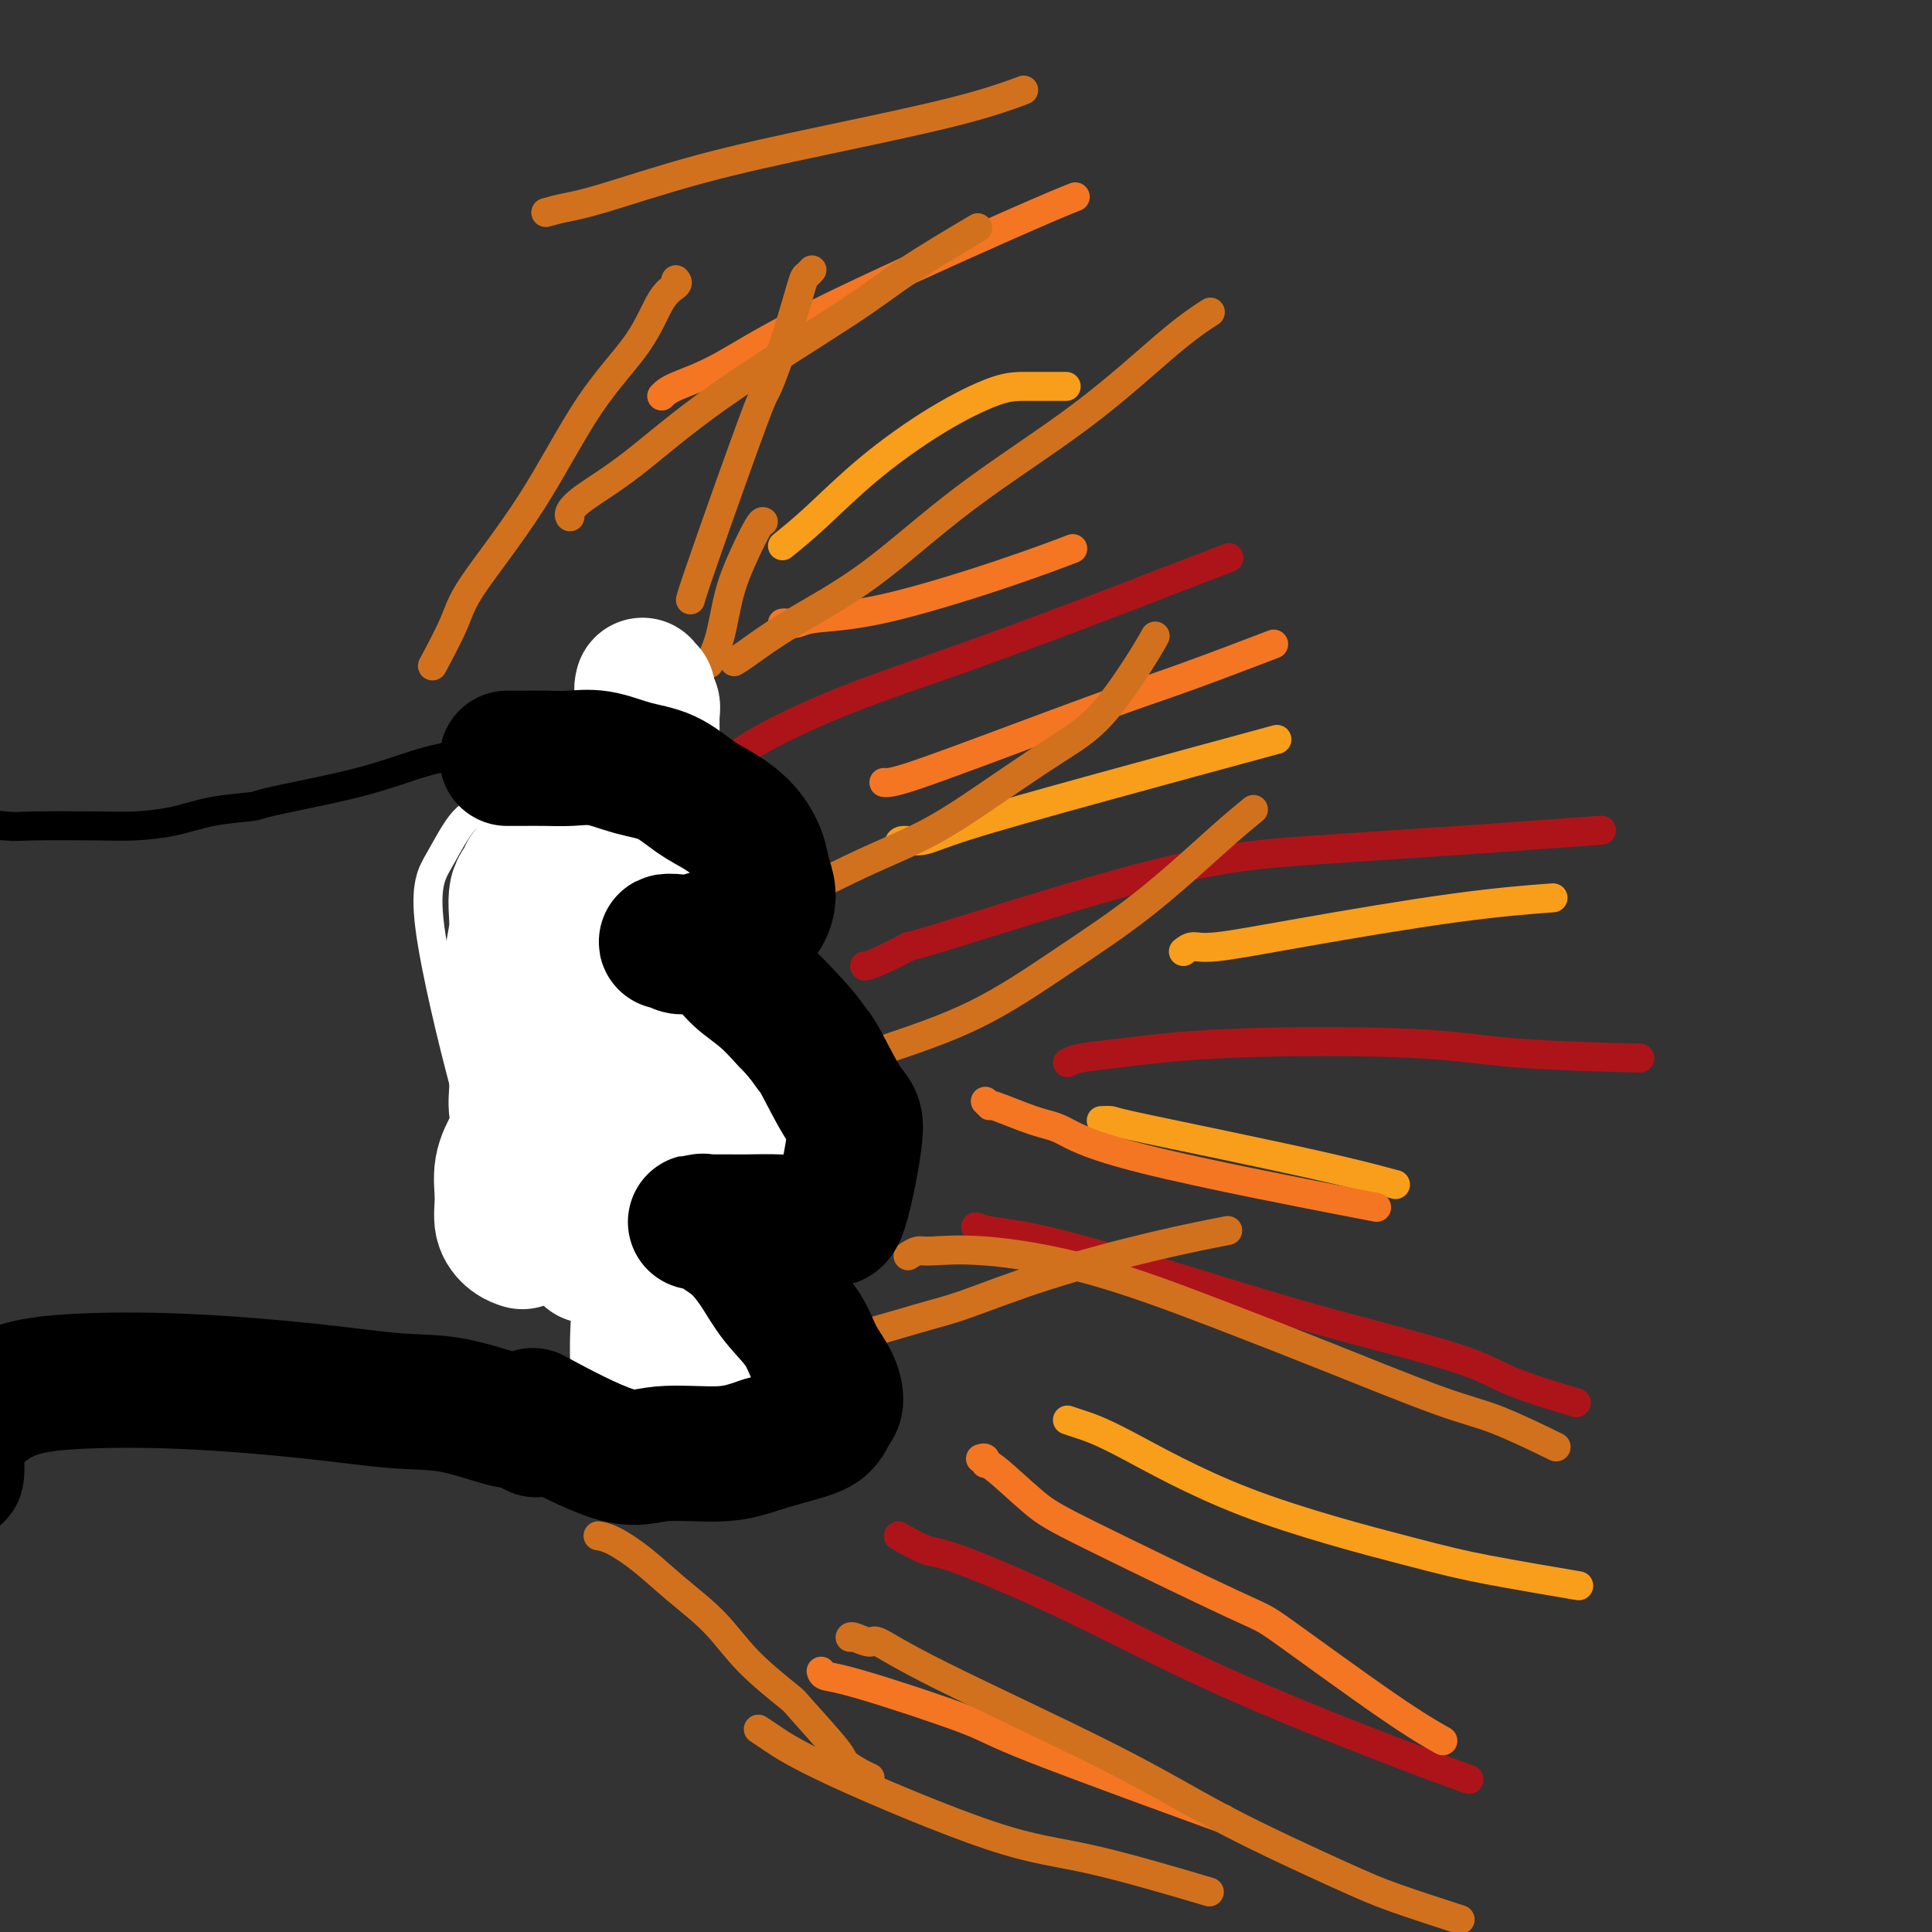
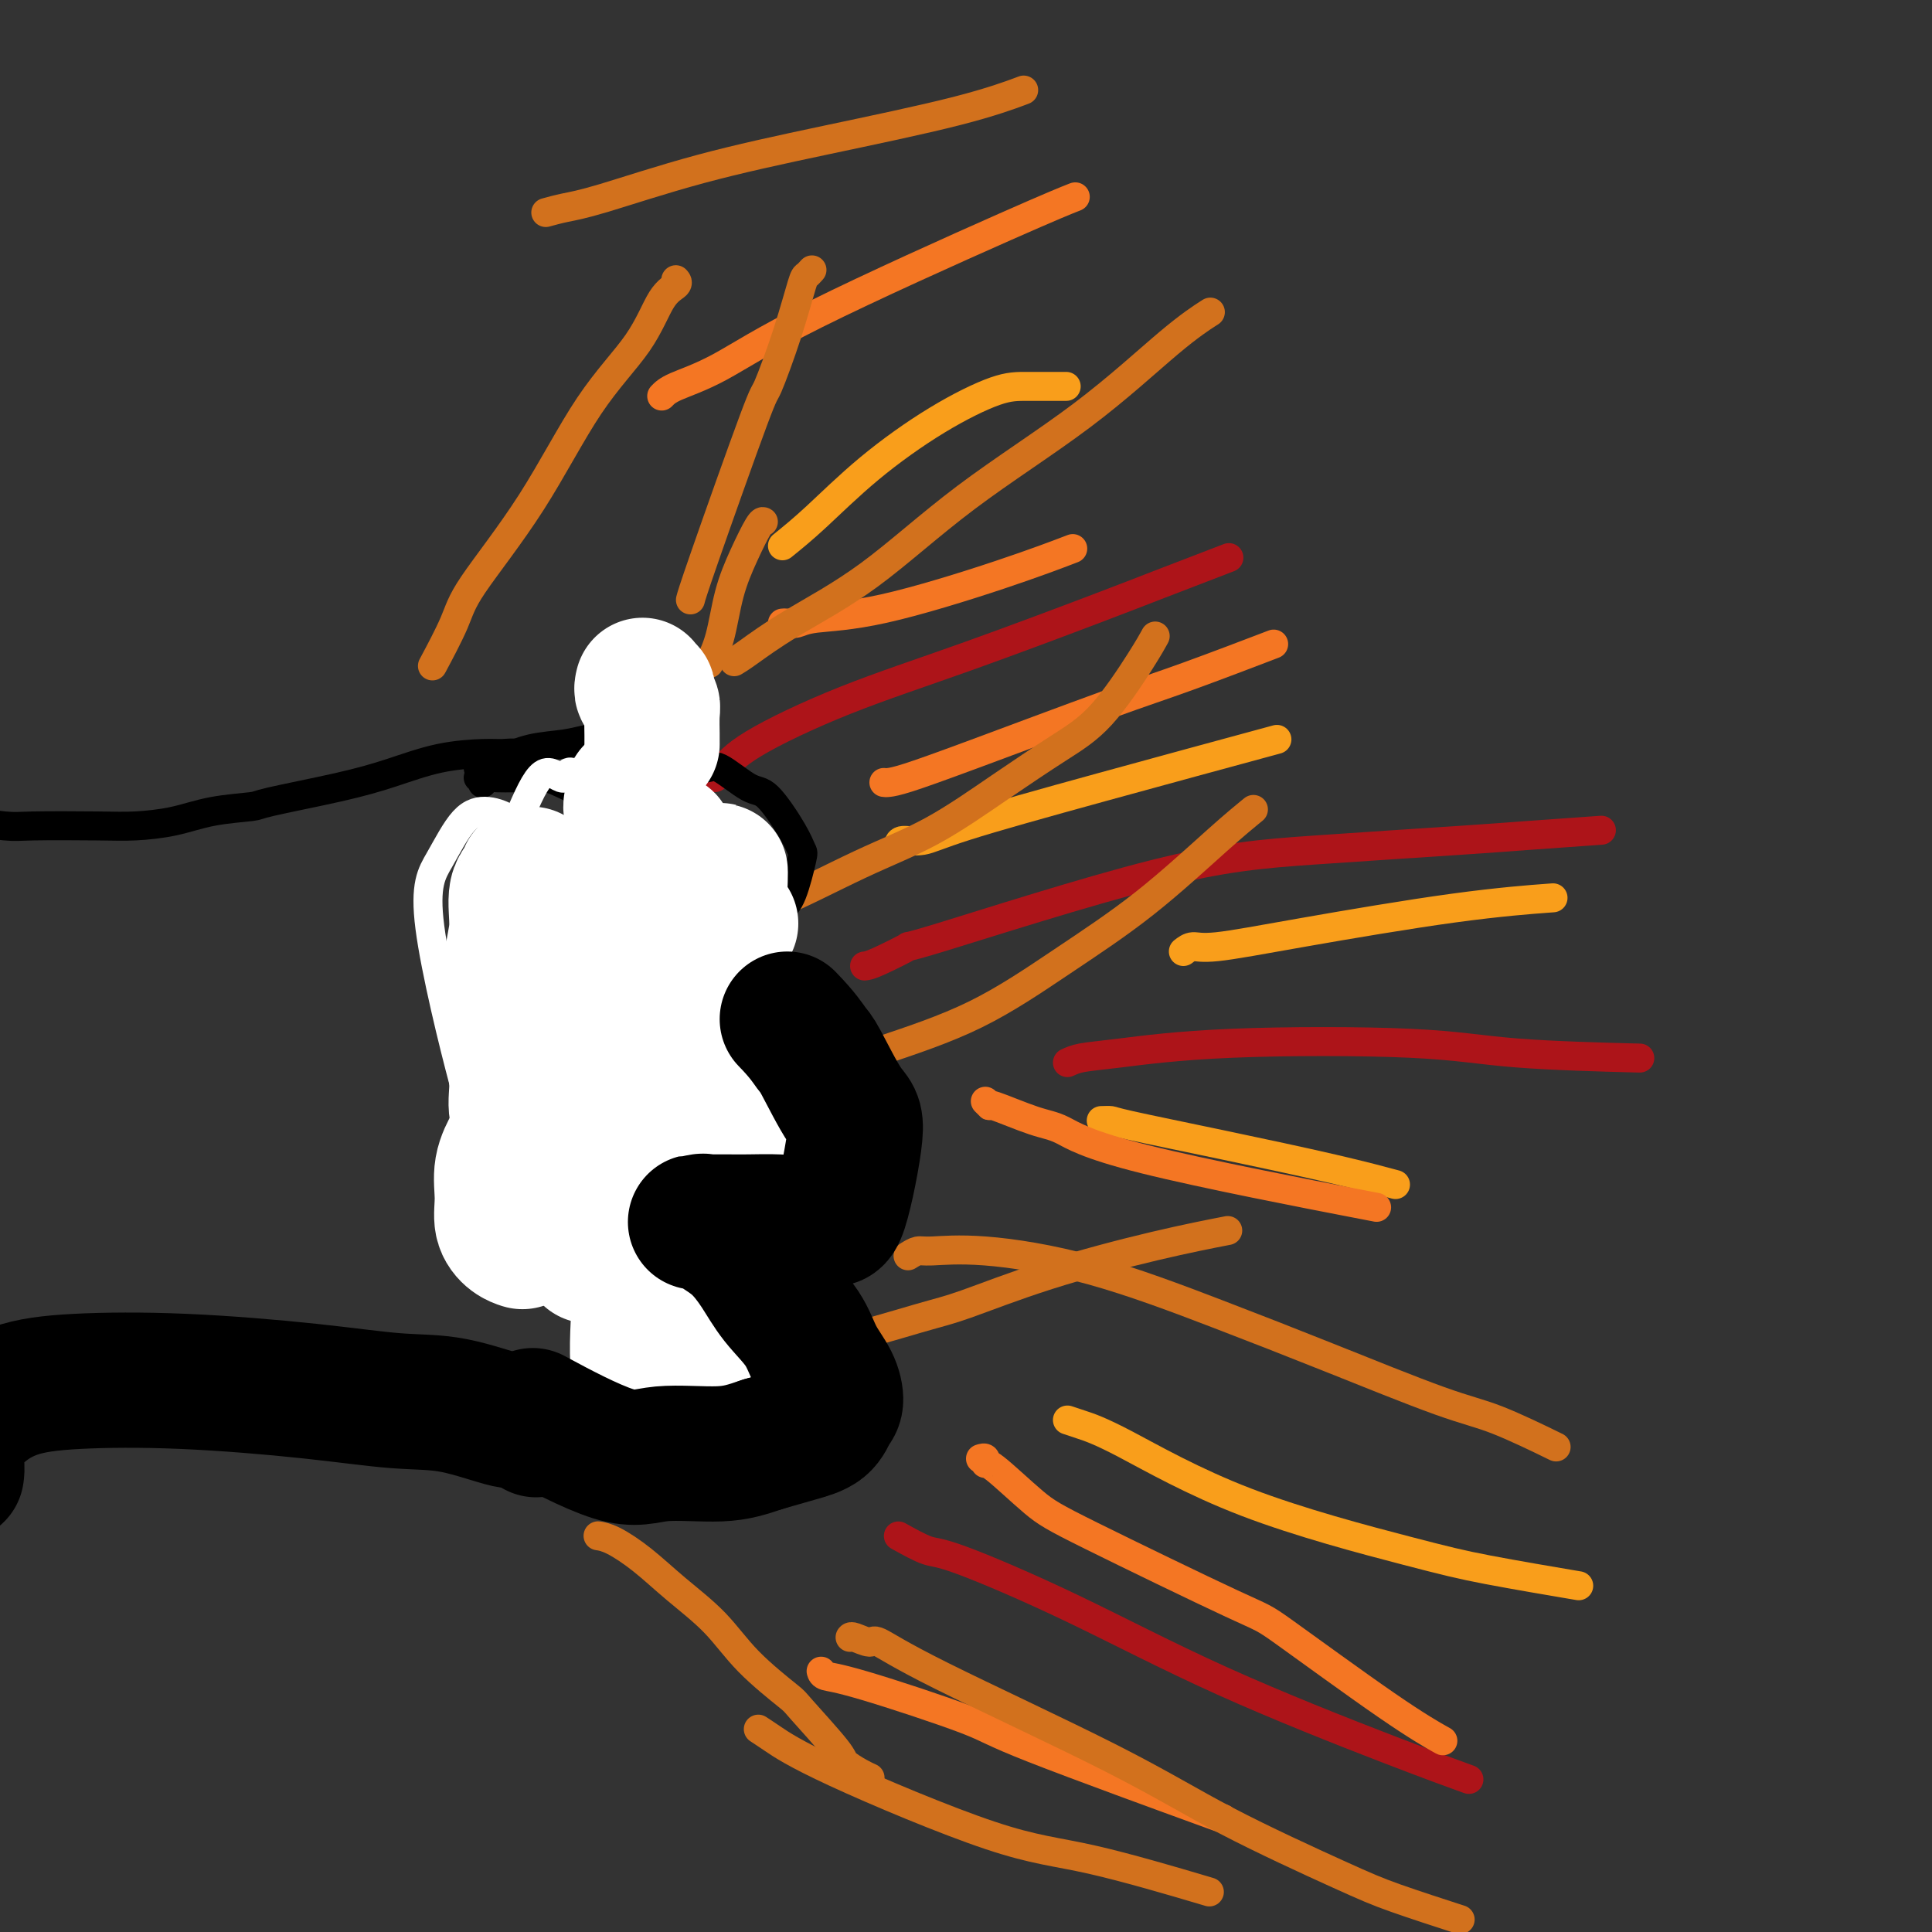
<svg xmlns="http://www.w3.org/2000/svg" viewBox="0 0 400 400" version="1.1">
  <rect x="0" y="0" width="400" height="400" fill="#333333" stroke="none" />
  <g fill="none" stroke="#000000" stroke-width="6" stroke-linecap="round" stroke-linejoin="round">
    <path d="M-9,170c0.038,0.002 0.076,0.004 0,0c-0.076,-0.004 -0.265,-0.015 0,0c0.265,0.015 0.986,0.056 1,0c0.014,-0.056 -0.677,-0.211 1,0c1.677,0.211 5.724,0.787 8,1c2.276,0.213 2.782,0.065 6,0c3.218,-0.065 9.147,-0.045 13,0c3.853,0.045 5.631,0.116 8,0c2.369,-0.116 5.330,-0.418 8,-1c2.670,-0.582 5.049,-1.443 8,-2c2.951,-0.557 6.473,-0.811 8,-1c1.527,-0.189 1.059,-0.314 4,-1c2.941,-0.686 9.290,-1.935 14,-3c4.710,-1.065 7.780,-1.947 11,-3c3.220,-1.053 6.589,-2.278 10,-3c3.411,-0.722 6.864,-0.939 9,-1c2.136,-0.061 2.953,0.036 4,0c1.047,-0.036 2.322,-0.206 3,0c0.678,0.206 0.760,0.786 0,1c-0.760,0.214 -2.360,0.061 -3,0c-0.640,-0.061 -0.320,-0.031 0,0" />
    <path d="M102,290c-0.140,-0.002 -0.281,-0.004 0,0c0.281,0.004 0.983,0.015 0,0c-0.983,-0.015 -3.652,-0.057 -6,0c-2.348,0.057 -4.374,0.212 -7,0c-2.626,-0.212 -5.851,-0.793 -9,-1c-3.149,-0.207 -6.222,-0.041 -10,0c-3.778,0.041 -8.261,-0.041 -10,0c-1.739,0.041 -0.733,0.207 -4,0c-3.267,-0.207 -10.806,-0.788 -16,-1c-5.194,-0.212 -8.044,-0.057 -11,0c-2.956,0.057 -6.017,0.015 -9,0c-2.983,-0.015 -5.887,-0.004 -8,0c-2.113,0.004 -3.435,0.002 -5,0c-1.565,-0.002 -3.372,-0.004 -5,0c-1.628,0.004 -3.077,0.015 -4,0c-0.923,-0.015 -1.320,-0.056 -2,0c-0.680,0.056 -1.645,0.207 -2,0c-0.355,-0.207 -0.102,-0.774 0,-1c0.102,-0.226 0.051,-0.113 0,0" />
    <path d="M99,161c0.414,-0.105 0.828,-0.210 1,0c0.172,0.210 0.103,0.736 0,1c-0.103,0.264 -0.240,0.266 0,0c0.240,-0.266 0.859,-0.798 1,-1c0.141,-0.202 -0.194,-0.073 1,0c1.194,0.073 3.916,0.089 6,0c2.084,-0.089 3.530,-0.282 5,0c1.470,0.282 2.965,1.039 5,2c2.035,0.961 4.611,2.124 6,3c1.389,0.876 1.592,1.463 2,2c0.408,0.537 1.021,1.022 1,2c-0.021,0.978 -0.676,2.447 -1,3c-0.324,0.553 -0.316,0.189 -1,1c-0.684,0.811 -2.060,2.795 -3,4c-0.940,1.205 -1.443,1.630 -2,2c-0.557,0.370 -1.169,0.684 -2,1c-0.831,0.316 -1.882,0.635 -3,1c-1.118,0.365 -2.302,0.776 -3,1c-0.698,0.224 -0.911,0.260 -1,0c-0.089,-0.260 -0.056,-0.817 0,-1c0.056,-0.183 0.135,0.008 0,0c-0.135,-0.008 -0.483,-0.217 0,0c0.483,0.217 1.798,0.858 3,1c1.202,0.142 2.289,-0.216 4,0c1.711,0.216 4.044,1.005 6,2c1.956,0.995 3.535,2.194 5,3c1.465,0.806 2.818,1.217 4,2c1.182,0.783 2.195,1.938 3,3c0.805,1.062 1.403,2.031 2,3" />
    <path d="M138,196c2.155,2.193 0.541,2.176 0,3c-0.541,0.824 -0.009,2.490 0,4c0.009,1.510 -0.503,2.863 -1,4c-0.497,1.137 -0.977,2.057 -2,3c-1.023,0.943 -2.590,1.908 -4,3c-1.410,1.092 -2.665,2.311 -4,3c-1.335,0.689 -2.751,0.846 -5,2c-2.249,1.154 -5.330,3.304 -7,4c-1.670,0.696 -1.928,-0.061 -2,0c-0.072,0.061 0.043,0.940 0,1c-0.043,0.060 -0.245,-0.698 0,-1c0.245,-0.302 0.935,-0.146 2,0c1.065,0.146 2.505,0.283 4,0c1.495,-0.283 3.044,-0.986 5,-1c1.956,-0.014 4.317,0.659 6,1c1.683,0.341 2.686,0.348 4,1c1.314,0.652 2.938,1.947 4,3c1.062,1.053 1.562,1.863 2,3c0.438,1.137 0.813,2.601 1,4c0.187,1.399 0.187,2.732 0,4c-0.187,1.268 -0.562,2.469 -1,4c-0.438,1.531 -0.938,3.390 -2,5c-1.062,1.610 -2.687,2.970 -4,4c-1.313,1.030 -2.314,1.729 -4,3c-1.686,1.271 -4.056,3.115 -6,4c-1.944,0.885 -3.463,0.812 -5,1c-1.537,0.188 -3.092,0.638 -4,1c-0.908,0.362 -1.167,0.636 -2,1c-0.833,0.364 -2.238,0.818 -3,1c-0.762,0.182 -0.881,0.091 -1,0" />
    <path d="M109,261c-2.307,0.618 -0.573,0.163 0,0c0.573,-0.163 -0.013,-0.035 0,0c0.013,0.035 0.626,-0.025 1,0c0.374,0.025 0.508,0.135 4,1c3.492,0.865 10.343,2.485 14,4c3.657,1.515 4.120,2.923 5,4c0.880,1.077 2.177,1.821 3,3c0.823,1.179 1.173,2.792 1,4c-0.173,1.208 -0.869,2.011 -2,3c-1.131,0.989 -2.697,2.164 -4,3c-1.303,0.836 -2.344,1.333 -4,2c-1.656,0.667 -3.928,1.503 -6,2c-2.072,0.497 -3.943,0.654 -6,1c-2.057,0.346 -4.299,0.881 -6,1c-1.701,0.119 -2.862,-0.178 -4,0c-1.138,0.178 -2.253,0.831 -3,1c-0.747,0.169 -1.124,-0.147 -1,0c0.124,0.147 0.750,0.756 1,1c0.250,0.244 0.125,0.122 0,0" />
  </g>
  <g fill="none" stroke="#AD1419" stroke-width="6" stroke-linecap="round" stroke-linejoin="round">
    <path d="M148,161c0.377,-0.402 0.754,-0.805 1,-1c0.246,-0.195 0.360,-0.184 1,-1c0.640,-0.816 1.807,-2.460 6,-5c4.193,-2.540 11.413,-5.978 19,-9c7.587,-3.022 15.541,-5.630 25,-9c9.459,-3.370 20.422,-7.501 27,-10c6.578,-2.499 8.771,-3.365 13,-5c4.229,-1.635 10.494,-4.039 13,-5c2.506,-0.961 1.253,-0.481 0,0" />
    <path d="M179,200c0.499,-0.048 0.998,-0.095 3,-1c2.002,-0.905 5.506,-2.666 6,-3c0.494,-0.334 -2.023,0.759 7,-2c9.023,-2.759 29.587,-9.370 44,-13c14.413,-3.630 22.677,-4.279 33,-5c10.323,-0.721 22.705,-1.513 30,-2c7.295,-0.487 9.502,-0.670 14,-1c4.498,-0.330 11.285,-0.809 14,-1c2.715,-0.191 1.357,-0.096 0,0" />
-     <path d="M202,254c1.018,0.351 2.035,0.701 4,1c1.965,0.299 4.877,0.546 11,2c6.123,1.454 15.457,4.113 25,7c9.543,2.887 19.295,6.000 30,9c10.705,3.000 22.364,5.887 29,8c6.636,2.113 8.248,3.454 12,5c3.752,1.546 9.643,3.299 12,4c2.357,0.701 1.178,0.351 0,0" />
    <path d="M186,318c2.254,1.250 4.508,2.500 6,3c1.492,0.500 2.223,0.250 7,2c4.777,1.750 13.600,5.499 23,10c9.400,4.501 19.375,9.753 31,15c11.625,5.247 24.899,10.490 34,14c9.101,3.510 14.029,5.289 16,6c1.971,0.711 0.986,0.356 0,0" />
    <path d="M221,220c0.794,-0.366 1.588,-0.733 3,-1c1.412,-0.267 3.444,-0.436 8,-1c4.556,-0.564 11.638,-1.524 23,-2c11.362,-0.476 27.004,-0.468 37,0c9.996,0.468 14.345,1.395 22,2c7.655,0.605 18.616,0.887 23,1c4.384,0.113 2.192,0.056 0,0" />
  </g>
  <g fill="none" stroke="#F99E1B" stroke-width="6" stroke-linecap="round" stroke-linejoin="round">
    <path d="M162,113c2.051,-1.660 4.103,-3.321 7,-6c2.897,-2.679 6.641,-6.378 11,-10c4.359,-3.622 9.334,-7.167 14,-10c4.666,-2.833 9.024,-4.955 12,-6c2.976,-1.045 4.570,-1.012 7,-1c2.430,0.012 5.694,0.003 7,0c1.306,-0.003 0.653,-0.002 0,0" />
    <path d="M186,175c0.086,-0.468 0.172,-0.936 1,-1c0.828,-0.064 2.399,0.276 4,0c1.601,-0.276 3.233,-1.167 9,-3c5.767,-1.833 15.668,-4.609 28,-8c12.332,-3.391 27.095,-7.397 33,-9c5.905,-1.603 2.953,-0.801 0,0" />
    <path d="M245,197c0.614,-0.477 1.228,-0.955 2,-1c0.772,-0.045 1.701,0.341 5,0c3.299,-0.341 8.967,-1.411 18,-3c9.033,-1.589 21.432,-3.697 31,-5c9.568,-1.303 16.305,-1.801 19,-2c2.695,-0.199 1.347,-0.100 0,0" />
    <path d="M228,232c0.808,-0.026 1.615,-0.052 2,0c0.385,0.052 0.346,0.182 4,1c3.654,0.818 11.000,2.322 19,4c8.000,1.678 16.654,3.529 23,5c6.346,1.471 10.385,2.563 12,3c1.615,0.437 0.808,0.218 0,0" />
    <path d="M221,294c0.766,0.259 1.533,0.519 3,1c1.467,0.481 3.636,1.184 9,4c5.364,2.816 13.924,7.746 25,12c11.076,4.254 24.670,7.831 33,10c8.330,2.169 11.397,2.930 17,4c5.603,1.070 13.744,2.449 17,3c3.256,0.551 1.628,0.276 0,0" />
  </g>
  <g fill="none" stroke="#F47623" stroke-width="6" stroke-linecap="round" stroke-linejoin="round">
    <path d="M137,82c0.569,-0.593 1.138,-1.185 3,-2c1.862,-0.815 5.018,-1.851 9,-4c3.982,-2.149 8.789,-5.411 20,-11c11.211,-5.589 28.826,-13.505 39,-18c10.174,-4.495 12.907,-5.570 14,-6c1.093,-0.430 0.547,-0.215 0,0" />
    <path d="M162,129c0.248,-0.026 0.496,-0.053 1,0c0.504,0.053 1.265,0.185 2,0c0.735,-0.185 1.446,-0.688 4,-1c2.554,-0.312 6.953,-0.434 14,-2c7.047,-1.566 16.744,-4.575 24,-7c7.256,-2.425 12.073,-4.264 14,-5c1.927,-0.736 0.963,-0.368 0,0" />
    <path d="M183,162c0.203,0.033 0.406,0.066 1,0c0.594,-0.066 1.580,-0.232 4,-1c2.420,-0.768 6.273,-2.137 14,-5c7.727,-2.863 19.329,-7.221 27,-10c7.671,-2.779 11.411,-3.979 17,-6c5.589,-2.021 13.025,-4.863 16,-6c2.975,-1.137 1.487,-0.568 0,0" />
    <path d="M204,228c0.516,0.505 1.031,1.011 1,1c-0.031,-0.011 -0.610,-0.537 1,0c1.610,0.537 5.409,2.138 8,3c2.591,0.862 3.973,0.984 6,2c2.027,1.016 4.700,2.928 17,6c12.300,3.072 34.229,7.306 43,9c8.771,1.694 4.386,0.847 0,0" />
    <path d="M203,302c0.428,-0.132 0.857,-0.265 1,0c0.143,0.265 0.001,0.926 0,1c-0.001,0.074 0.140,-0.441 2,1c1.860,1.441 5.438,4.838 8,7c2.562,2.162 4.106,3.088 12,7c7.894,3.912 22.137,10.811 29,14c6.863,3.189 6.345,2.669 11,6c4.655,3.331 14.484,10.512 21,15c6.516,4.488 9.719,6.282 11,7c1.281,0.718 0.641,0.359 0,0" />
    <path d="M170,346c0.115,0.388 0.230,0.775 1,1c0.770,0.225 2.195,0.287 8,2c5.805,1.713 15.989,5.078 21,7c5.011,1.922 4.849,2.402 14,6c9.151,3.598 27.615,10.314 35,13c7.385,2.686 3.693,1.343 0,0" />
  </g>
  <g fill="none" stroke="#D2711D" stroke-width="6" stroke-linecap="round" stroke-linejoin="round">
    <path d="M113,44c1.231,-0.340 2.463,-0.680 4,-1c1.537,-0.320 3.380,-0.619 8,-2c4.620,-1.381 12.017,-3.845 20,-6c7.983,-2.155 16.552,-4.000 26,-6c9.448,-2.000 19.774,-4.154 27,-6c7.226,-1.846 11.350,-3.385 13,-4c1.650,-0.615 0.825,-0.308 0,0" />
    <path d="M188,260c0.707,-0.440 1.414,-0.879 2,-1c0.586,-0.121 1.052,0.077 3,0c1.948,-0.077 5.379,-0.428 11,0c5.621,0.428 13.430,1.634 22,4c8.570,2.366 17.899,5.892 26,9c8.101,3.108 14.975,5.797 23,9c8.025,3.203 17.203,6.920 23,9c5.797,2.080 8.215,2.521 12,4c3.785,1.479 8.939,3.994 11,5c2.061,1.006 1.031,0.503 0,0" />
    <path d="M176,339c0.103,-0.139 0.207,-0.278 1,0c0.793,0.278 2.276,0.974 3,1c0.724,0.026 0.687,-0.618 2,0c1.313,0.618 3.974,2.499 13,7c9.026,4.501 24.417,11.624 35,17c10.583,5.376 16.358,9.007 24,13c7.642,3.993 17.152,8.349 23,11c5.848,2.651 8.036,3.598 12,5c3.964,1.402 9.704,3.258 12,4c2.296,0.742 1.148,0.371 0,0" />
    <path d="M157,358c0.643,0.419 1.286,0.838 3,2c1.714,1.162 4.498,3.065 13,7c8.502,3.935 22.722,9.900 32,13c9.278,3.100 13.613,3.335 21,5c7.387,1.665 17.825,4.762 22,6c4.175,1.238 2.088,0.619 0,0" />
    <path d="M124,318c-0.014,-0.002 -0.029,-0.004 0,0c0.029,0.004 0.101,0.015 0,0c-0.101,-0.015 -0.373,-0.054 0,0c0.373,0.054 1.393,0.202 3,1c1.607,0.798 3.801,2.246 6,4c2.199,1.754 4.404,3.815 7,6c2.596,2.185 5.582,4.494 8,7c2.418,2.506 4.267,5.209 7,8c2.733,2.791 6.349,5.668 8,7c1.651,1.332 1.336,1.117 3,3c1.664,1.883 5.308,5.864 7,8c1.692,2.136 1.433,2.428 2,3c0.567,0.572 1.960,1.423 3,2c1.040,0.577 1.726,0.879 2,1c0.274,0.121 0.137,0.060 0,0" />
    <path d="M140,285c1.183,0.006 2.366,0.013 2,0c-0.366,-0.013 -2.280,-0.045 2,-1c4.280,-0.955 14.756,-2.832 24,-5c9.244,-2.168 17.256,-4.627 22,-6c4.744,-1.373 6.219,-1.661 10,-3c3.781,-1.339 9.869,-3.730 17,-6c7.131,-2.270 15.304,-4.419 22,-6c6.696,-1.581 11.913,-2.595 14,-3c2.087,-0.405 1.043,-0.203 0,0" />
    <path d="M151,229c-0.291,0.210 -0.582,0.421 0,0c0.582,-0.421 2.038,-1.472 3,-2c0.962,-0.528 1.432,-0.532 6,-2c4.568,-1.468 13.234,-4.401 21,-7c7.766,-2.599 14.632,-4.865 21,-8c6.368,-3.135 12.240,-7.138 18,-11c5.760,-3.862 11.410,-7.581 17,-12c5.590,-4.419 11.120,-9.536 15,-13c3.880,-3.464 6.108,-5.275 7,-6c0.892,-0.725 0.446,-0.362 0,0" />
    <path d="M152,189c0.266,0.137 0.532,0.274 1,0c0.468,-0.274 1.137,-0.958 2,-1c0.863,-0.042 1.918,0.559 6,-1c4.082,-1.559 11.190,-5.278 17,-8c5.810,-2.722 10.323,-4.447 15,-7c4.677,-2.553 9.520,-5.935 14,-9c4.480,-3.065 8.598,-5.813 12,-8c3.402,-2.187 6.087,-3.813 9,-7c2.913,-3.187 6.053,-7.935 8,-11c1.947,-3.065 2.699,-4.447 3,-5c0.301,-0.553 0.150,-0.276 0,0" />
    <path d="M152,137c0.615,-0.368 1.229,-0.737 3,-2c1.771,-1.263 4.698,-3.421 9,-6c4.302,-2.579 9.980,-5.578 16,-10c6.020,-4.422 12.381,-10.268 20,-16c7.619,-5.732 16.496,-11.351 24,-17c7.504,-5.649 13.636,-11.329 18,-15c4.364,-3.671 6.961,-5.335 8,-6c1.039,-0.665 0.519,-0.333 0,0" />
-     <path d="M118,107c-0.132,-0.215 -0.263,-0.429 0,-1c0.263,-0.571 0.921,-1.498 3,-3c2.079,-1.502 5.578,-3.577 10,-7c4.422,-3.423 9.765,-8.193 18,-14c8.235,-5.807 19.362,-12.649 26,-17c6.638,-4.351 8.787,-6.210 13,-9c4.213,-2.790 10.489,-6.511 13,-8c2.511,-1.489 1.255,-0.744 0,0" />
    <path d="M140,58c-0.067,-0.076 -0.134,-0.153 0,0c0.134,0.153 0.468,0.534 0,1c-0.468,0.466 -1.740,1.015 -3,3c-1.260,1.985 -2.509,5.404 -5,9c-2.491,3.596 -6.223,7.368 -10,13c-3.777,5.632 -7.598,13.125 -12,20c-4.402,6.875 -9.386,13.131 -12,17c-2.614,3.869 -2.858,5.349 -4,8c-1.142,2.651 -3.184,6.472 -4,8c-0.816,1.528 -0.408,0.764 0,0" />
    <path d="M168,56c0.099,-0.110 0.198,-0.220 0,0c-0.198,0.220 -0.692,0.770 -1,1c-0.308,0.230 -0.429,0.140 -1,2c-0.571,1.860 -1.593,5.669 -3,10c-1.407,4.331 -3.200,9.186 -4,11c-0.800,1.814 -0.606,0.589 -3,7c-2.394,6.411 -7.375,20.457 -10,28c-2.625,7.543 -2.893,8.584 -3,9c-0.107,0.416 -0.054,0.208 0,0" />
    <path d="M158,108c0.043,0.020 0.087,0.041 0,0c-0.087,-0.041 -0.304,-0.143 -1,1c-0.696,1.143 -1.872,3.533 -3,6c-1.128,2.467 -2.210,5.012 -3,8c-0.790,2.988 -1.290,6.420 -2,9c-0.710,2.580 -1.632,4.309 -2,5c-0.368,0.691 -0.184,0.346 0,0" />
  </g>
  <g fill="none" stroke="#000000" stroke-width="6" stroke-linecap="round" stroke-linejoin="round">
    <path d="M99,159c0.103,-0.364 0.207,-0.728 1,-1c0.793,-0.272 2.277,-0.452 4,-1c1.723,-0.548 3.686,-1.463 6,-2c2.314,-0.537 4.980,-0.696 7,-1c2.020,-0.304 3.393,-0.752 5,-1c1.607,-0.248 3.449,-0.296 5,0c1.551,0.296 2.810,0.937 4,1c1.190,0.063 2.310,-0.452 4,0c1.690,0.452 3.948,1.870 6,3c2.052,1.130 3.898,1.971 5,2c1.102,0.029 1.462,-0.756 3,0c1.538,0.756 4.256,3.051 6,4c1.744,0.949 2.514,0.551 4,2c1.486,1.449 3.687,4.746 5,7c1.313,2.254 1.738,3.464 2,4c0.262,0.536 0.360,0.398 0,2c-0.360,1.602 -1.180,4.944 -2,7c-0.820,2.056 -1.641,2.827 -3,4c-1.359,1.173 -3.257,2.749 -5,4c-1.743,1.251 -3.331,2.177 -5,3c-1.669,0.823 -3.418,1.542 -5,2c-1.582,0.458 -2.998,0.655 -4,1c-1.002,0.345 -1.590,0.838 -2,1c-0.410,0.162 -0.641,-0.005 -1,0c-0.359,0.005 -0.845,0.184 -1,0c-0.155,-0.184 0.020,-0.730 0,-1c-0.020,-0.270 -0.236,-0.265 0,0c0.236,0.265 0.925,0.790 2,1c1.075,0.210 2.538,0.105 4,0" />
    <path d="M144,200c1.411,0.503 2.440,1.761 4,3c1.560,1.239 3.653,2.460 5,3c1.347,0.540 1.948,0.399 5,3c3.052,2.601 8.557,7.946 11,10c2.443,2.054 1.826,0.818 2,2c0.174,1.182 1.140,4.781 2,7c0.860,2.219 1.613,3.059 2,4c0.387,0.941 0.406,1.982 0,3c-0.406,1.018 -1.238,2.012 -2,3c-0.762,0.988 -1.452,1.971 -3,3c-1.548,1.029 -3.952,2.105 -6,3c-2.048,0.895 -3.740,1.610 -6,2c-2.260,0.390 -5.090,0.455 -7,1c-1.910,0.545 -2.901,1.571 -4,2c-1.099,0.429 -2.306,0.263 -3,0c-0.694,-0.263 -0.875,-0.621 -1,-1c-0.125,-0.379 -0.194,-0.780 0,-1c0.194,-0.220 0.650,-0.261 1,0c0.350,0.261 0.593,0.823 1,1c0.407,0.177 0.980,-0.033 2,0c1.020,0.033 2.489,0.307 4,1c1.511,0.693 3.064,1.805 5,3c1.936,1.195 4.257,2.471 6,4c1.743,1.529 2.910,3.309 4,5c1.090,1.691 2.104,3.293 3,5c0.896,1.707 1.673,3.519 2,5c0.327,1.481 0.203,2.629 0,4c-0.203,1.371 -0.487,2.963 -1,4c-0.513,1.037 -1.257,1.518 -2,2" />
    <path d="M168,281c-0.132,1.873 1.038,1.557 -4,3c-5.038,1.443 -16.286,4.647 -20,6c-3.714,1.353 0.105,0.856 -2,1c-2.105,0.144 -10.133,0.928 -14,1c-3.867,0.072 -3.573,-0.568 -4,-1c-0.427,-0.432 -1.577,-0.655 -2,-1c-0.423,-0.345 -0.121,-0.813 0,-1c0.121,-0.187 0.060,-0.094 0,0" />
  </g>
  <g fill="none" stroke="#FFFFFF" stroke-width="6" stroke-linecap="round" stroke-linejoin="round">
    <path d="M118,216c-0.044,0.091 -0.088,0.183 0,0c0.088,-0.183 0.307,-0.640 0,0c-0.307,0.640 -1.139,2.379 -2,10c-0.861,7.621 -1.750,21.126 -2,28c-0.250,6.874 0.139,7.118 0,8c-0.139,0.882 -0.807,2.404 -1,3c-0.193,0.596 0.088,0.267 0,-1c-0.088,-1.267 -0.545,-3.471 0,-9c0.545,-5.529 2.094,-14.383 3,-20c0.906,-5.617 1.171,-7.998 2,-14c0.829,-6.002 2.222,-15.626 3,-23c0.778,-7.374 0.940,-12.498 1,-15c0.060,-2.502 0.019,-2.382 0,-2c-0.019,0.382 -0.016,1.027 0,2c0.016,0.973 0.045,2.273 0,4c-0.045,1.727 -0.165,3.881 0,7c0.165,3.119 0.616,7.203 1,11c0.384,3.797 0.703,7.307 1,11c0.297,3.693 0.572,7.570 1,11c0.428,3.430 1.007,6.414 1,9c-0.007,2.586 -0.601,4.773 -1,6c-0.399,1.227 -0.603,1.494 -1,2c-0.397,0.506 -0.987,1.249 -2,1c-1.013,-0.249 -2.448,-1.492 -4,-3c-1.552,-1.508 -3.220,-3.280 -5,-7c-1.780,-3.720 -3.672,-9.386 -5,-12c-1.328,-2.614 -2.094,-2.175 -2,-7c0.094,-4.825 1.047,-14.912 2,-25" />
    <path d="M108,191c0.905,-5.443 2.166,-6.550 3,-7c0.834,-0.450 1.239,-0.241 3,-1c1.761,-0.759 4.878,-2.484 8,11c3.122,13.484 6.250,42.179 7,55c0.750,12.821 -0.877,9.768 -2,9c-1.123,-0.768 -1.741,0.750 -3,1c-1.259,0.250 -3.160,-0.766 -5,-2c-1.840,-1.234 -3.620,-2.686 -7,-7c-3.380,-4.314 -8.359,-11.492 -11,-15c-2.641,-3.508 -2.946,-3.348 -5,-11c-2.054,-7.652 -5.859,-23.118 -7,-32c-1.141,-8.882 0.383,-11.180 2,-14c1.617,-2.820 3.326,-6.162 5,-8c1.674,-1.838 3.311,-2.173 5,-2c1.689,0.173 3.429,0.854 5,2c1.571,1.146 2.972,2.758 5,5c2.028,2.242 4.683,5.115 7,9c2.317,3.885 4.296,8.782 6,15c1.704,6.218 3.134,13.756 4,21c0.866,7.244 1.167,14.192 1,20c-0.167,5.808 -0.803,10.474 -1,13c-0.197,2.526 0.046,2.911 -1,4c-1.046,1.089 -3.379,2.880 -5,3c-1.621,0.120 -2.528,-1.432 -4,-3c-1.472,-1.568 -3.508,-3.152 -6,-6c-2.492,-2.848 -5.440,-6.959 -8,-14c-2.560,-7.041 -4.731,-17.012 -5,-26c-0.269,-8.988 1.366,-16.994 3,-25" />
    <path d="M102,186c1.581,-7.420 4.035,-13.469 6,-18c1.965,-4.531 3.442,-7.544 5,-8c1.558,-0.456 3.196,1.645 4,1c0.804,-0.645 0.774,-4.034 4,5c3.226,9.034 9.710,30.493 12,41c2.290,10.507 0.387,10.063 0,12c-0.387,1.937 0.743,6.256 1,12c0.257,5.744 -0.360,12.915 -1,18c-0.640,5.085 -1.305,8.085 -2,10c-0.695,1.915 -1.420,2.744 -2,3c-0.580,0.256 -1.016,-0.062 -2,-1c-0.984,-0.938 -2.517,-2.494 -4,-4c-1.483,-1.506 -2.916,-2.960 -5,-6c-2.084,-3.040 -4.820,-7.666 -7,-13c-2.180,-5.334 -3.804,-11.378 -5,-18c-1.196,-6.622 -1.962,-13.823 -2,-20c-0.038,-6.177 0.654,-11.331 2,-15c1.346,-3.669 3.348,-5.854 5,-7c1.652,-1.146 2.954,-1.254 4,-1c1.046,0.254 1.838,0.868 3,2c1.162,1.132 2.696,2.780 4,4c1.304,1.220 2.378,2.013 4,4c1.622,1.987 3.791,5.170 5,9c1.209,3.830 1.456,8.307 2,13c0.544,4.693 1.383,9.602 2,14c0.617,4.398 1.011,8.286 1,12c-0.011,3.714 -0.426,7.253 -1,9c-0.574,1.747 -1.309,1.701 -2,2c-0.691,0.299 -1.340,0.943 -2,1c-0.660,0.057 -1.330,-0.471 -2,-1" />
    <path d="M129,246c-0.933,0.089 -0.267,-0.689 0,-1c0.267,-0.311 0.133,-0.156 0,0" />
  </g>
  <g fill="none" stroke="#FFFFFF" stroke-width="28" stroke-linecap="round" stroke-linejoin="round">
    <path d="M124,185c-0.022,0.471 -0.043,0.942 0,1c0.043,0.058 0.151,-0.297 0,1c-0.151,1.297 -0.562,4.247 -1,7c-0.438,2.753 -0.903,5.308 -1,9c-0.097,3.692 0.174,8.519 0,13c-0.174,4.481 -0.793,8.616 -1,13c-0.207,4.384 -0.003,9.017 0,13c0.003,3.983 -0.195,7.315 0,10c0.195,2.685 0.783,4.723 1,6c0.217,1.277 0.062,1.793 0,2c-0.062,0.207 -0.031,0.103 0,0" />
    <path d="M122,187c0.002,0.452 0.003,0.904 0,2c-0.003,1.096 -0.011,2.838 0,3c0.011,0.162 0.040,-1.254 0,2c-0.040,3.254 -0.149,11.179 0,16c0.149,4.821 0.555,6.539 1,10c0.445,3.461 0.929,8.665 1,11c0.071,2.335 -0.270,1.801 0,4c0.270,2.199 1.149,7.130 2,10c0.851,2.870 1.672,3.677 2,4c0.328,0.323 0.164,0.161 0,0" />
    <path d="M133,174c0.007,0.015 0.014,0.030 0,0c-0.014,-0.030 -0.050,-0.104 0,0c0.050,0.104 0.187,0.387 0,2c-0.187,1.613 -0.699,4.556 -1,7c-0.301,2.444 -0.393,4.388 -1,7c-0.607,2.612 -1.729,5.891 -2,9c-0.271,3.109 0.309,6.050 0,9c-0.309,2.950 -1.506,5.911 -2,9c-0.494,3.089 -0.286,6.306 0,9c0.286,2.694 0.651,4.866 1,7c0.349,2.134 0.681,4.232 1,6c0.319,1.768 0.624,3.207 1,4c0.376,0.793 0.822,0.941 1,1c0.178,0.059 0.089,0.030 0,0" />
    <path d="M113,192c0.008,0.798 0.016,1.597 0,2c-0.016,0.403 -0.057,0.411 0,2c0.057,1.589 0.211,4.760 0,8c-0.211,3.240 -0.788,6.550 -1,10c-0.212,3.450 -0.058,7.039 0,10c0.058,2.961 0.019,5.293 0,8c-0.019,2.707 -0.019,5.791 0,8c0.019,2.209 0.058,3.545 0,5c-0.058,1.455 -0.211,3.029 0,4c0.211,0.971 0.788,1.338 1,2c0.212,0.662 0.061,1.618 0,2c-0.061,0.382 -0.030,0.191 0,0" />
    <path d="M110,181c-0.486,-0.068 -0.971,-0.136 -1,0c-0.029,0.136 0.399,0.477 0,1c-0.399,0.523 -1.625,1.228 -2,3c-0.375,1.772 0.100,4.612 0,7c-0.100,2.388 -0.775,4.324 -1,7c-0.225,2.676 -0.000,6.091 0,9c0.000,2.909 -0.223,5.311 0,8c0.223,2.689 0.894,5.663 1,8c0.106,2.337 -0.353,4.035 0,6c0.353,1.965 1.517,4.197 2,5c0.483,0.803 0.284,0.178 1,1c0.716,0.822 2.347,3.092 3,4c0.653,0.908 0.326,0.454 0,0" />
    <path d="M107,234c0.052,0.308 0.103,0.617 0,1c-0.103,0.383 -0.362,0.841 -1,2c-0.638,1.159 -1.656,3.018 -2,5c-0.344,1.982 -0.015,4.086 0,6c0.015,1.914 -0.285,3.637 0,5c0.285,1.363 1.154,2.367 2,3c0.846,0.633 1.670,0.895 2,1c0.330,0.105 0.165,0.052 0,0" />
    <path d="M133,142c0.002,-0.009 0.004,-0.017 0,0c-0.004,0.017 -0.015,0.060 0,0c0.015,-0.060 0.056,-0.223 0,0c-0.056,0.223 -0.207,0.833 0,1c0.207,0.167 0.774,-0.109 1,0c0.226,0.109 0.113,0.604 0,1c-0.113,0.396 -0.226,0.694 0,1c0.226,0.306 0.793,0.622 1,1c0.207,0.378 0.056,0.819 0,2c-0.056,1.181 -0.015,3.101 0,4c0.015,0.899 0.004,0.777 0,1c-0.004,0.223 -0.001,0.792 0,1c0.001,0.208 0.000,0.056 0,0c-0.000,-0.056 -0.000,-0.015 0,0c0.000,0.015 0.000,0.004 0,0c-0.000,-0.004 -0.000,-0.002 0,0" />
    <path d="M131,164c0.105,0.798 0.211,1.596 0,2c-0.211,0.404 -0.738,0.412 0,3c0.738,2.588 2.741,7.754 4,12c1.259,4.246 1.772,7.571 3,12c1.228,4.429 3.170,9.963 4,17c0.830,7.037 0.549,15.578 0,23c-0.549,7.422 -1.366,13.726 -2,20c-0.634,6.274 -1.084,12.519 -2,18c-0.916,5.481 -2.297,10.197 -3,13c-0.703,2.803 -0.729,3.693 -1,5c-0.271,1.307 -0.788,3.031 -1,3c-0.212,-0.031 -0.119,-1.819 0,-2c0.119,-0.181 0.264,1.244 0,0c-0.264,-1.244 -0.936,-5.157 -1,-10c-0.064,-4.843 0.481,-10.615 1,-20c0.519,-9.385 1.014,-22.383 2,-34c0.986,-11.617 2.464,-21.855 3,-30c0.536,-8.145 0.131,-14.198 0,-17c-0.131,-2.802 0.014,-2.354 0,-3c-0.014,-0.646 -0.185,-2.388 0,-2c0.185,0.388 0.727,2.904 1,5c0.273,2.096 0.278,3.771 1,6c0.722,2.229 2.159,5.010 3,9c0.841,3.990 1.084,9.188 2,16c0.916,6.812 2.505,15.238 4,23c1.495,7.762 2.895,14.859 4,21c1.105,6.141 1.915,11.327 3,16c1.085,4.673 2.446,8.835 3,11c0.554,2.165 0.301,2.333 0,2c-0.301,-0.333 -0.651,-1.166 -1,-2" />
    <path d="M158,281c2.559,15.671 -1.043,2.349 -3,-4c-1.957,-6.349 -2.267,-5.724 -3,-11c-0.733,-5.276 -1.888,-16.454 -3,-21c-1.112,-4.546 -2.182,-2.461 -2,-14c0.182,-11.539 1.616,-36.701 2,-46c0.384,-9.299 -0.281,-2.734 0,1c0.281,3.734 1.509,4.638 2,5c0.491,0.362 0.246,0.181 0,0" />
  </g>
  <g fill="none" stroke="#000000" stroke-width="28" stroke-linecap="round" stroke-linejoin="round">
-     <path d="M105,157c0.310,-0.000 0.620,-0.000 1,0c0.380,0.000 0.830,0.001 1,0c0.170,-0.001 0.059,-0.002 0,0c-0.059,0.002 -0.065,0.007 1,0c1.065,-0.007 3.203,-0.026 5,0c1.797,0.026 3.253,0.097 5,0c1.747,-0.097 3.785,-0.361 6,0c2.215,0.361 4.606,1.347 7,2c2.394,0.653 4.792,0.971 7,2c2.208,1.029 4.226,2.767 6,4c1.774,1.233 3.303,1.960 5,3c1.697,1.040 3.563,2.393 5,4c1.437,1.607 2.444,3.469 3,5c0.556,1.531 0.662,2.729 1,4c0.338,1.271 0.910,2.613 1,4c0.090,1.387 -0.300,2.819 -1,4c-0.700,1.181 -1.710,2.111 -3,3c-1.290,0.889 -2.859,1.737 -4,2c-1.141,0.263 -1.852,-0.059 -3,0c-1.148,0.059 -2.733,0.498 -4,1c-1.267,0.502 -2.217,1.067 -3,1c-0.783,-0.067 -1.397,-0.765 -2,-1c-0.603,-0.235 -1.193,-0.006 -1,0c0.193,0.006 1.169,-0.211 2,0c0.831,0.211 1.516,0.848 2,1c0.484,0.152 0.768,-0.183 2,0c1.232,0.183 3.413,0.884 5,2c1.587,1.116 2.581,2.647 4,4c1.419,1.353 3.263,2.530 5,4c1.737,1.470 3.369,3.235 5,5" />
    <path d="M163,211c3.247,3.325 4.363,5.138 5,6c0.637,0.862 0.794,0.772 2,3c1.206,2.228 3.460,6.772 5,9c1.540,2.228 2.364,2.138 2,6c-0.364,3.862 -1.917,11.676 -3,15c-1.083,3.324 -1.698,2.159 -3,2c-1.302,-0.159 -3.293,0.690 -5,1c-1.707,0.310 -3.132,0.083 -5,0c-1.868,-0.083 -4.180,-0.022 -6,0c-1.820,0.022 -3.150,0.006 -4,0c-0.850,-0.006 -1.221,-0.003 -2,0c-0.779,0.003 -1.966,0.006 -3,0c-1.034,-0.006 -1.915,-0.022 -2,0c-0.085,0.022 0.627,0.083 1,0c0.373,-0.083 0.408,-0.309 1,0c0.592,0.309 1.741,1.154 3,2c1.259,0.846 2.629,1.691 4,3c1.371,1.309 2.741,3.080 4,5c1.259,1.920 2.405,3.989 4,6c1.595,2.011 3.640,3.966 5,6c1.360,2.034 2.035,4.148 3,6c0.965,1.852 2.221,3.441 3,5c0.779,1.559 1.082,3.089 1,4c-0.082,0.911 -0.548,1.203 -1,2c-0.452,0.797 -0.891,2.099 -2,3c-1.109,0.901 -2.888,1.400 -5,2c-2.112,0.600 -4.556,1.300 -7,2" />
    <path d="M158,299c-3.265,1.102 -5.427,1.856 -9,2c-3.573,0.144 -8.556,-0.322 -12,0c-3.444,0.322 -5.350,1.433 -10,0c-4.650,-1.433 -12.043,-5.409 -15,-7c-2.957,-1.591 -1.479,-0.795 0,0" />
    <path d="M111,296c-1.191,-0.931 -2.383,-1.863 -3,-2c-0.617,-0.137 -0.660,0.520 -3,0c-2.340,-0.520 -6.977,-2.217 -11,-3c-4.023,-0.783 -7.430,-0.651 -12,-1c-4.570,-0.349 -10.301,-1.180 -18,-2c-7.699,-0.820 -17.367,-1.630 -26,-2c-8.633,-0.370 -16.233,-0.300 -22,0c-5.767,0.300 -9.703,0.830 -13,2c-3.297,1.170 -5.955,2.979 -8,5c-2.045,2.021 -3.476,4.253 -4,6c-0.524,1.747 -0.141,3.009 0,4c0.141,0.991 0.040,1.712 0,2c-0.040,0.288 -0.020,0.144 0,0" />
  </g>
</svg>